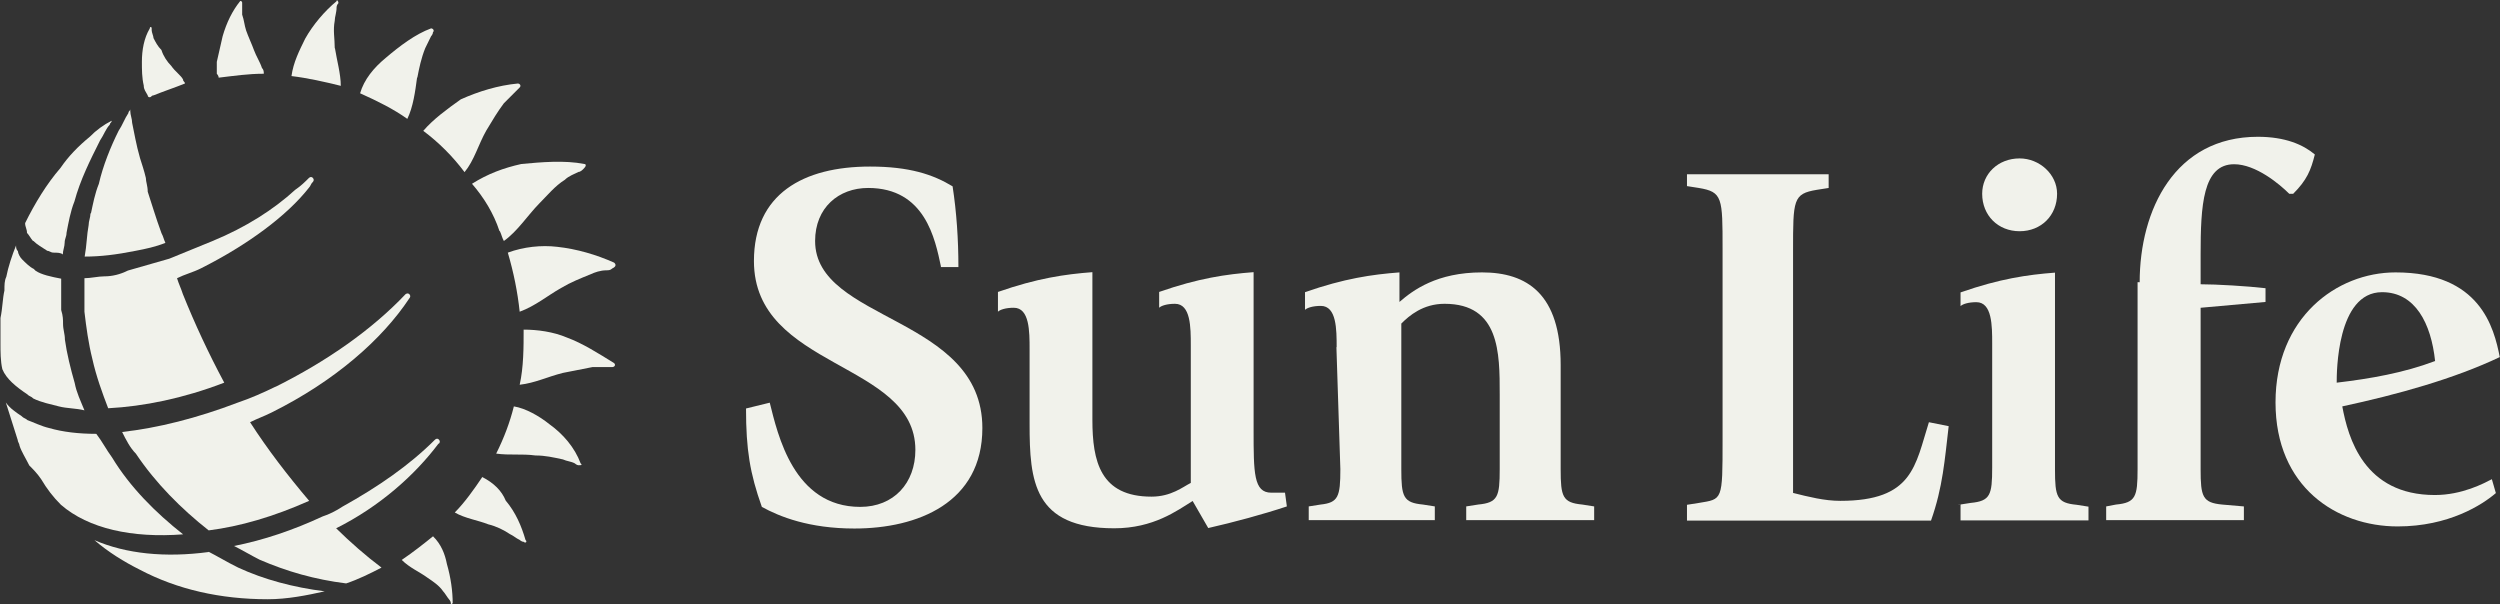
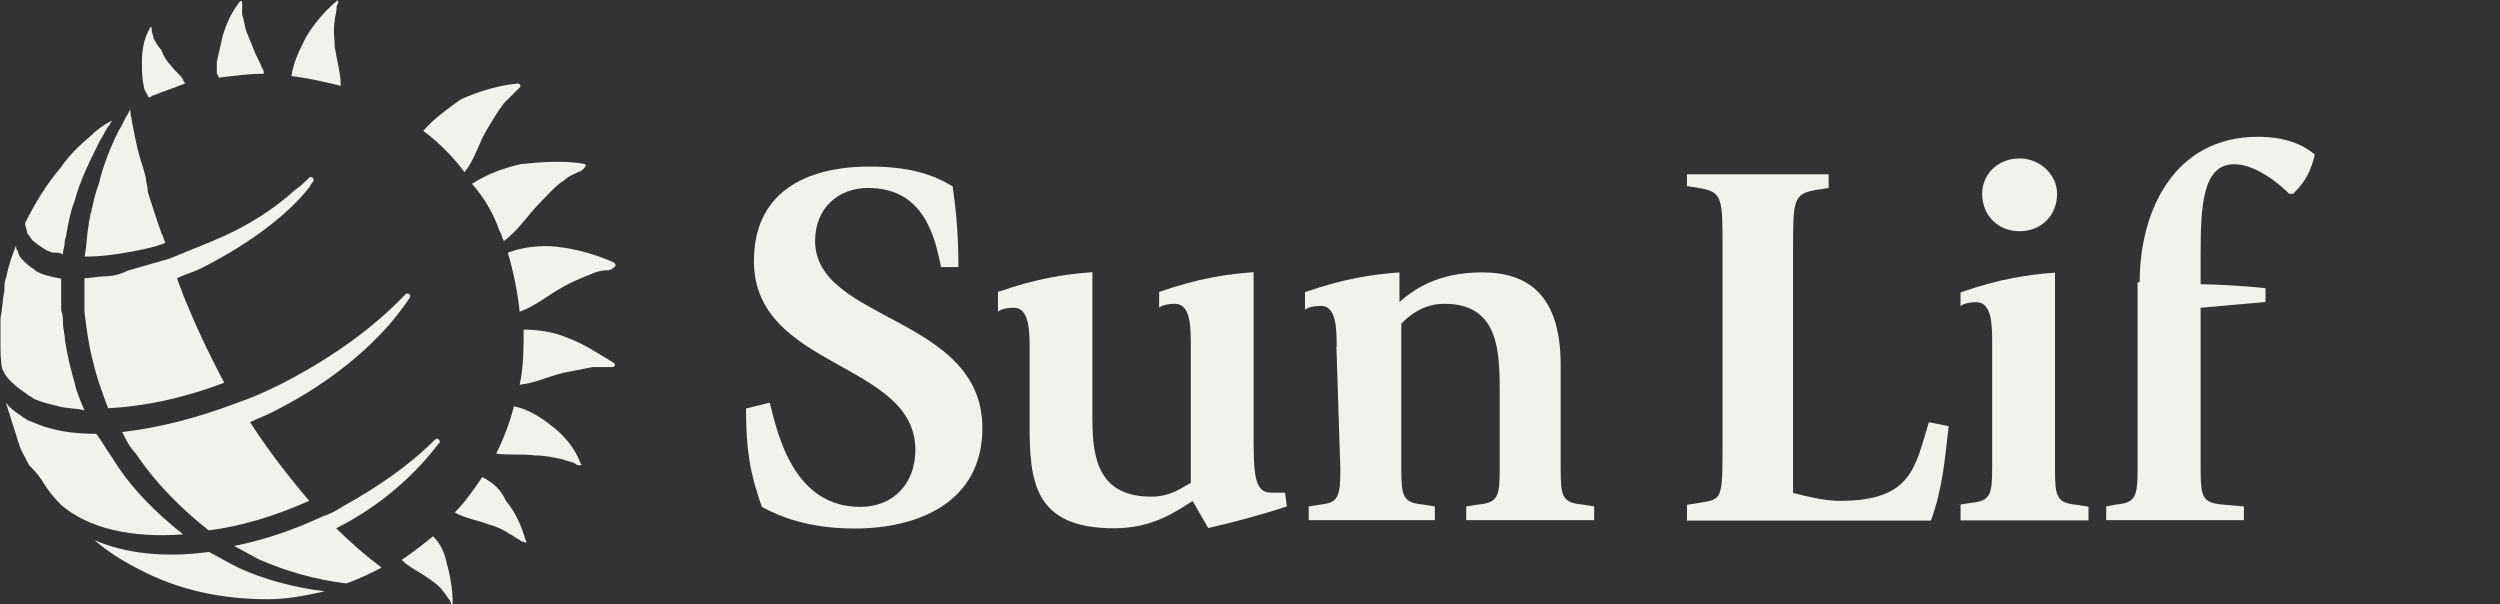
<svg xmlns="http://www.w3.org/2000/svg" id="Layer_2" data-name="Layer 2" viewBox="0 0 107.47 25.97">
  <rect x="0" y="0" width="107.47" height="25.97" fill="#333333" stroke="none" />
  <defs>
    <style>
      .cls-1 {
        fill: #f1f2eb;
      }
    </style>
  </defs>
  <g id="Layer_1-2" data-name="Layer 1">
    <g>
      <g>
        <path class="cls-1" d="M40.45,11.46c-.25-1.18-.68-3.38-3.13-3.38-1.27,0-2.28.85-2.28,2.28,0,3.47,7.19,3.22,7.19,8.04,0,3.22-2.79,4.32-5.5,4.32-1.95,0-3.22-.51-3.98-.93-.51-1.44-.68-2.45-.68-4.23l1.02-.25c.34,1.35,1.02,4.48,3.89,4.48,1.44,0,2.37-1.02,2.37-2.45,0-3.81-6.94-3.47-6.94-8.12,0-2.88,2.12-4.06,4.99-4.06,1.69,0,2.71.34,3.55.85.17,1.1.25,2.28.25,3.47h-.76Z" />
        <path class="cls-1" d="M51.28,21.53c-.68.42-1.69,1.18-3.38,1.18-3.47,0-3.64-2.03-3.64-4.48v-3.22c0-.76,0-1.78-.68-1.78-.34,0-.59.08-.68.17v-.85c1.69-.59,2.88-.76,4.06-.85v6.35c0,1.78.34,3.3,2.54,3.3.85,0,1.35-.42,1.69-.59v-5.92c0-.76,0-1.78-.68-1.78-.34,0-.59.08-.68.17v-.68c1.69-.59,2.88-.76,4.06-.85v6.77c0,1.86,0,2.71.76,2.71h.59l.08.59c-1.02.34-2.28.68-3.38.93l-.68-1.18Z" />
        <path class="cls-1" d="M57.46,14.93c0-.76,0-1.78-.68-1.78-.34,0-.59.08-.68.17v-.76c1.69-.59,2.88-.76,4.06-.85v1.27c.59-.51,1.61-1.27,3.55-1.27s3.38.93,3.38,3.98v4.48c0,1.18.08,1.44.93,1.52l.51.08v.59h-5.5v-.59l.51-.08c.85-.08.93-.34.93-1.52v-3.22c0-1.78,0-3.89-2.37-3.89-.93,0-1.52.51-1.86.85v6.26c0,1.18.08,1.44.93,1.52l.51.08v.59h-5.42v-.59l.51-.08c.76-.08.85-.34.85-1.52l-.17-5.25h0Z" />
        <path class="cls-1" d="M72.52,21.7l.51-.08c1.02-.17,1.02-.08,1.02-2.71v-8.21c0-2.2,0-2.45-1.02-2.62l-.51-.08v-.51h6.09v.59l-.51.08c-1.02.17-1.02.42-1.02,2.62v10.41c.68.17,1.35.34,2.03.34,3.13,0,3.22-1.52,3.81-3.38l.85.17c-.17,1.44-.25,2.62-.76,4.06h-10.49v-.68Z" />
        <path class="cls-1" d="M84.2,21.7l.51-.08c.85-.08.93-.34.93-1.52v-5.33c0-.76,0-1.78-.68-1.78-.34,0-.59.08-.68.17v-.59c1.69-.59,2.88-.76,4.06-.85v8.46c0,1.18.08,1.44.93,1.52l.51.08v.59h-5.5v-.68h-.08ZM85.21,8.33c0-.85.68-1.52,1.61-1.52.85,0,1.61.68,1.61,1.52,0,.93-.68,1.61-1.61,1.61s-1.61-.68-1.61-1.61Z" />
        <path class="cls-1" d="M91.98,12.14c0-3.13,1.52-6.26,5.08-6.26,1.18,0,1.95.34,2.45.76-.17.68-.34,1.1-.93,1.69h-.17c-.42-.42-1.44-1.27-2.37-1.27-1.35,0-1.44,1.78-1.44,3.89v1.27c.68,0,2.03.08,2.79.17v.59c-.93.08-1.86.17-2.79.25v6.94c0,1.18.08,1.44.93,1.52l.93.08v.59h-5.92v-.59l.42-.08c.85-.08.93-.34.93-1.52v-8.04h.08Z" />
-         <path class="cls-1" d="M107.3,21.19c-.59.51-2.03,1.44-4.23,1.44-2.62,0-5.25-1.69-5.25-5.33s2.62-5.59,5.16-5.59c3.64,0,4.23,2.37,4.48,3.64-1.95.93-4.4,1.61-6.77,2.12.25,1.35.93,3.81,3.98,3.81,1.18,0,2.12-.51,2.45-.68l.17.59ZM104.68,15.52c-.17-1.61-.85-2.96-2.28-2.96-1.95,0-1.95,3.47-1.95,3.89,1.44-.17,2.88-.42,4.23-.93Z" />
      </g>
      <g>
        <path class="cls-1" d="M14.39,2.07c0-.42-.08-.76,0-1.18,0-.17.08-.34.08-.59,0,0,0-.08.08-.17,0-.08-.08-.17-.08-.08-.51.42-1.02,1.02-1.35,1.61-.25.51-.51,1.02-.59,1.61.68.08,1.44.25,2.12.42,0-.51-.17-1.1-.25-1.61Z" />
        <path class="cls-1" d="M9.39,3.34c.68-.08,1.27-.17,1.95-.17,0-.08,0-.17-.08-.25-.08-.25-.25-.51-.34-.76s-.25-.59-.34-.85c-.08-.25-.08-.42-.17-.68V.12c0-.08-.08-.08-.08-.08-.34.42-.59.93-.76,1.52-.08.34-.17.76-.25,1.1v.51s.08.08.08.17Z" />
        <path class="cls-1" d="M6.35,4.1s0,.08.08.08.08-.08.17-.08c.42-.17.93-.34,1.35-.51,0-.08-.08-.08-.08-.17-.08-.17-.34-.34-.51-.59-.17-.17-.34-.42-.42-.68-.17-.17-.25-.34-.34-.51,0-.08-.08-.25-.08-.34v-.08c0-.08-.08-.08-.08,0-.25.42-.34.93-.34,1.44,0,.34,0,.68.08,1.02,0,.17.08.25.17.42Z" />
        <path class="cls-1" d="M18.19,5.62c.68.51,1.27,1.1,1.78,1.78.42-.51.59-1.18.93-1.78.25-.42.51-.85.76-1.18.17-.17.34-.34.51-.51l.17-.17c.08-.08,0-.17-.08-.17-.85.08-1.69.34-2.45.68-.59.42-1.18.85-1.61,1.35Z" />
        <path class="cls-1" d="M21.49,9.94c.08.17.08.25.17.42.59-.42,1.02-1.1,1.52-1.61.34-.34.68-.76,1.1-1.02.17-.17.42-.25.59-.34.08,0,.17-.08.25-.17.08-.08.08-.17,0-.17-.85-.17-1.86-.08-2.71,0-.76.17-1.44.42-2.12.85.51.59.93,1.27,1.18,2.03Z" />
-         <path class="cls-1" d="M17.94,3.34c.08-.42.17-.85.34-1.27.08-.17.17-.34.25-.51,0,0,.08-.08.08-.17.08-.08,0-.17-.08-.17-.68.25-1.35.76-1.95,1.27-.51.42-.93.93-1.1,1.52.76.34,1.44.68,2.03,1.1.25-.51.34-1.18.42-1.78Z" />
        <path class="cls-1" d="M24.37,14.51c-.59-.25-1.27-.34-1.86-.34,0,.76,0,1.61-.17,2.37.68-.08,1.18-.34,1.86-.51.42-.08.85-.17,1.27-.25h.85c.08,0,.17-.08.08-.17-.68-.42-1.35-.85-2.03-1.1Z" />
        <path class="cls-1" d="M26.4,11.29c-.76-.34-1.61-.59-2.45-.68-.68-.08-1.44,0-2.12.25.25.85.42,1.69.51,2.54.68-.25,1.18-.68,1.78-1.02.42-.25.85-.42,1.27-.59.17-.08.42-.17.68-.17.08,0,.17,0,.25-.08.17-.08.17-.17.08-.25Z" />
        <path class="cls-1" d="M18.62,23.05c-.42.34-.85.68-1.35,1.02.34.34.76.51,1.1.76.25.17.51.34.68.59.08.08.17.25.25.34,0,0,.08.08.08.17s.08,0,.08,0c0-.51-.08-1.1-.25-1.69-.08-.42-.25-.85-.59-1.18Z" />
        <path class="cls-1" d="M20.73,20.51c-.34.51-.76,1.1-1.18,1.52.42.25,1.02.34,1.44.51.34.08.68.25.93.42.17.08.25.17.42.25,0,0,.08.08.17.08.08.08.17,0,.08-.08-.17-.59-.42-1.18-.85-1.69-.17-.42-.51-.76-1.02-1.02Z" />
        <path class="cls-1" d="M23.61,18.23c-.42-.34-1.02-.68-1.52-.76-.17.68-.42,1.35-.76,2.03.59.08,1.1,0,1.69.08.42,0,.76.08,1.18.17.17.08.34.08.51.17,0,0,.08.08.17.08s.17,0,.08-.08c-.25-.68-.76-1.27-1.35-1.69Z" />
        <g>
          <path class="cls-1" d="M8.97,23.73c-1.86.25-3.55.08-4.91-.51.59.51,1.27.93,1.95,1.27,1.61.85,3.47,1.27,5.5,1.27.85,0,1.69-.17,2.45-.34-1.35-.17-2.62-.51-3.72-1.02-.51-.25-.93-.51-1.27-.68Z" />
          <path class="cls-1" d="M18.87,19.07s.08-.08,0-.17-.17,0-.17,0c-1.1,1.1-2.45,2.03-3.98,2.88-.25.17-.59.34-.85.42-1.27.59-2.54,1.02-3.81,1.27.34.17.76.42,1.1.59,1.18.51,2.37.85,3.72,1.02.51-.17,1.02-.42,1.52-.68-.68-.51-1.35-1.1-1.95-1.69,1.86-.93,3.38-2.28,4.4-3.64Z" />
          <path class="cls-1" d="M1.18,16.96c.08.08.17.08.25.17.34.17.76.25,1.1.34s.76.08,1.1.17c-.17-.42-.34-.76-.42-1.18-.17-.59-.34-1.27-.42-1.86,0-.25-.08-.42-.08-.68,0-.17,0-.34-.08-.59v-1.35c-.42-.08-.85-.17-1.1-.34l-.08-.08c-.17-.08-.34-.25-.51-.42-.08-.08-.17-.25-.17-.34-.08-.08-.08-.17-.08-.25-.17.42-.34.93-.42,1.35-.08.17-.08.34-.08.59-.08.34-.08.76-.17,1.18v1.1c0,.34,0,.76.08,1.1.17.42.59.76,1.1,1.1Z" />
          <path class="cls-1" d="M4.48,11.88c-.25,0-.59.08-.85.08v.76h0v.68c.08.68.17,1.35.34,2.03.17.76.42,1.44.68,2.12,1.52-.08,3.22-.42,4.99-1.1-.68-1.27-1.27-2.54-1.78-3.81-.08-.25-.17-.42-.25-.68.34-.17.68-.25,1.02-.42,2.03-1.02,3.72-2.28,4.65-3.47.08-.08.08-.17.17-.25,0,0,.08-.08,0-.17s-.17,0-.17,0c-.17.17-.34.34-.59.51-.93.85-2.12,1.61-3.55,2.2-.59.25-1.27.51-1.86.76-.59.17-1.18.34-1.78.51-.34.17-.68.25-1.02.25Z" />
          <path class="cls-1" d="M1.44,10.36c.17.17.34.25.59.42.08,0,.17.08.25.08.17,0,.34,0,.42.08,0-.17.08-.34.08-.51s.08-.25.08-.42c.08-.42.17-.93.34-1.35.25-.93.68-1.78,1.1-2.62.17-.25.25-.51.42-.68,0-.08.08-.08.08-.17-.34.17-.68.42-.93.68-.51.42-.93.85-1.27,1.35-.59.68-1.1,1.52-1.52,2.37,0,.17.08.25.08.42.08.08.17.25.25.34Z" />
          <path class="cls-1" d="M3.89,9.17c0,.17-.08.34-.08.51-.08.42-.08.85-.17,1.35.68,0,1.35-.08,2.2-.25.42-.08.85-.17,1.27-.34-.08-.17-.08-.25-.17-.42-.25-.68-.42-1.27-.59-1.78,0-.25-.08-.42-.08-.59-.08-.34-.17-.59-.25-.85-.17-.59-.25-1.1-.34-1.52,0-.17-.08-.34-.08-.51v-.08c0,.08-.08.08-.08.17-.17.25-.25.51-.42.76-.34.68-.68,1.52-.85,2.28-.17.42-.25.85-.34,1.27Z" />
          <path class="cls-1" d="M7.87,22.97c-1.18-.93-2.28-2.03-3.05-3.3-.25-.34-.42-.68-.68-1.02-.76,0-1.44-.08-2.03-.25-.34-.08-.68-.25-.93-.34-.08-.08-.17-.08-.25-.17-.25-.17-.51-.34-.68-.59.17.51.34,1.1.51,1.61,0,.08.08.17.08.25.08.25.25.51.42.85.17.17.34.34.51.59.25.42.51.76.85,1.1,1.18,1.02,3.05,1.44,5.25,1.27Z" />
          <path class="cls-1" d="M11.85,16.62c-.51.25-1.1.51-1.61.68-1.78.68-3.47,1.1-4.99,1.27.17.34.34.68.59.93.85,1.27,1.95,2.37,3.13,3.3,1.35-.17,2.79-.59,4.32-1.27-.93-1.1-1.78-2.2-2.54-3.38.34-.17.59-.25.93-.42,2.71-1.35,4.74-3.13,5.92-4.91,0,0,.08-.08,0-.17-.08-.08-.17,0-.17,0-1.44,1.52-3.38,2.88-5.59,3.98Z" />
        </g>
      </g>
    </g>
  </g>
</svg>